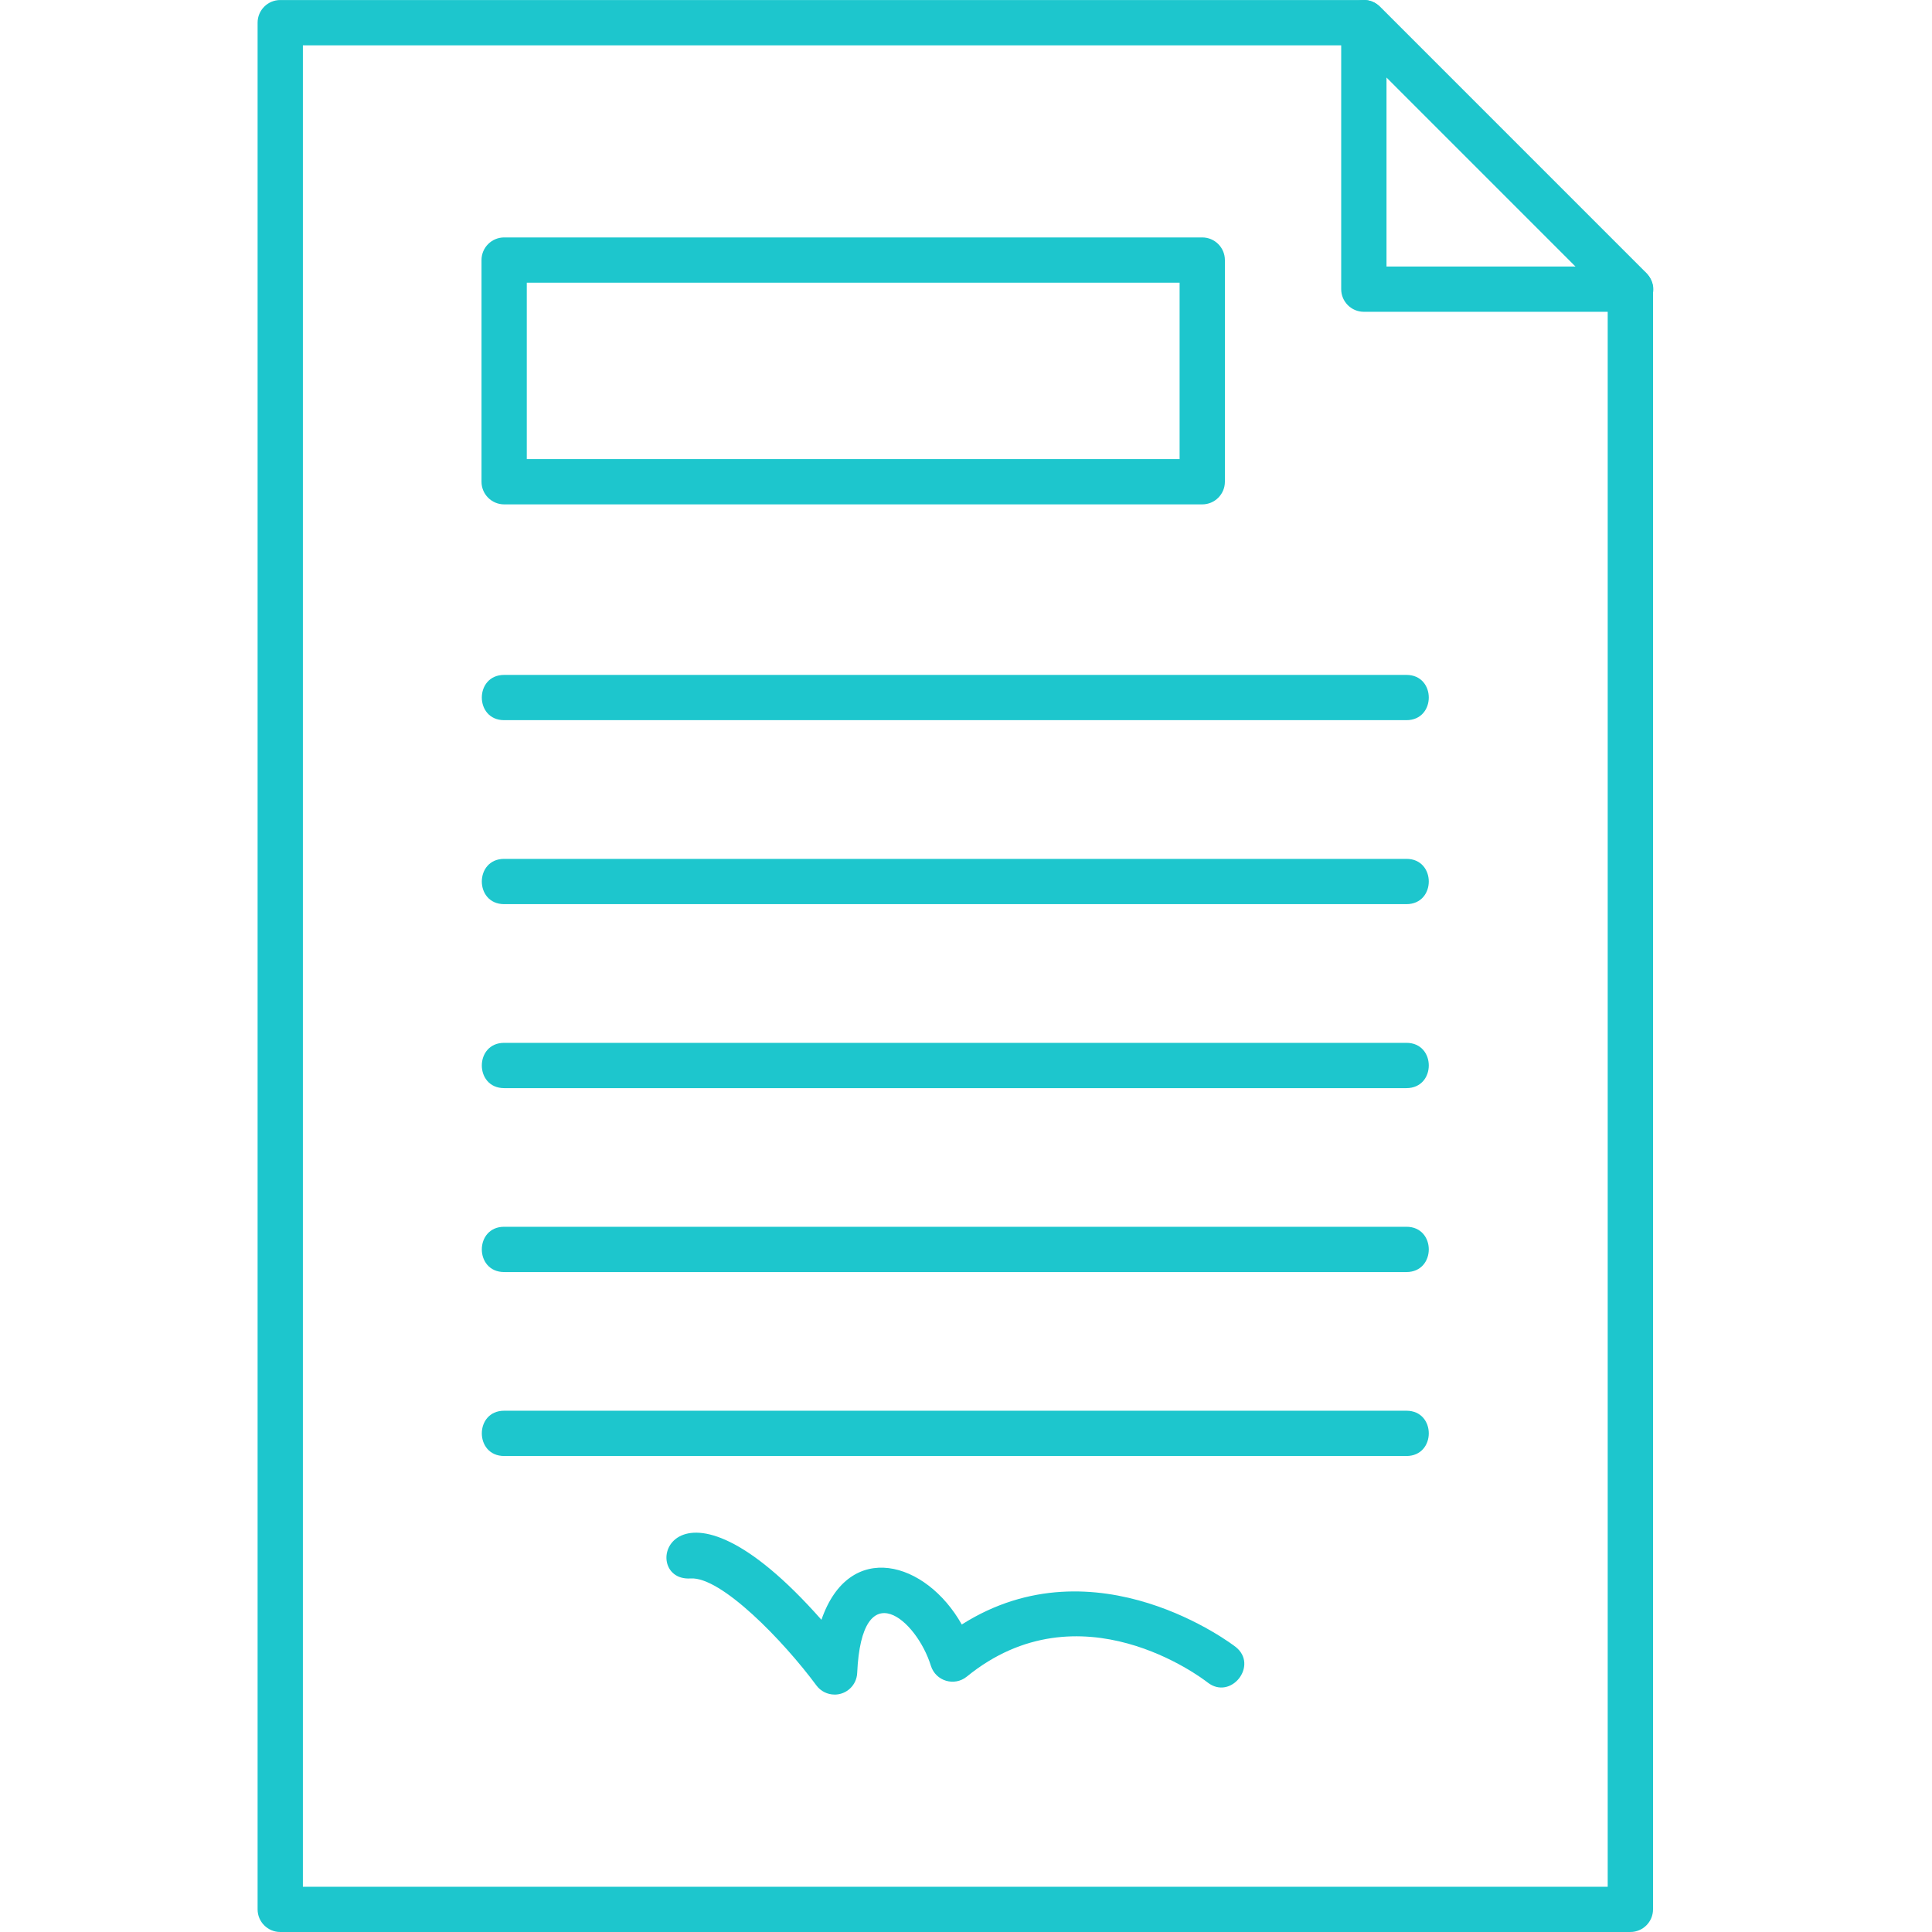
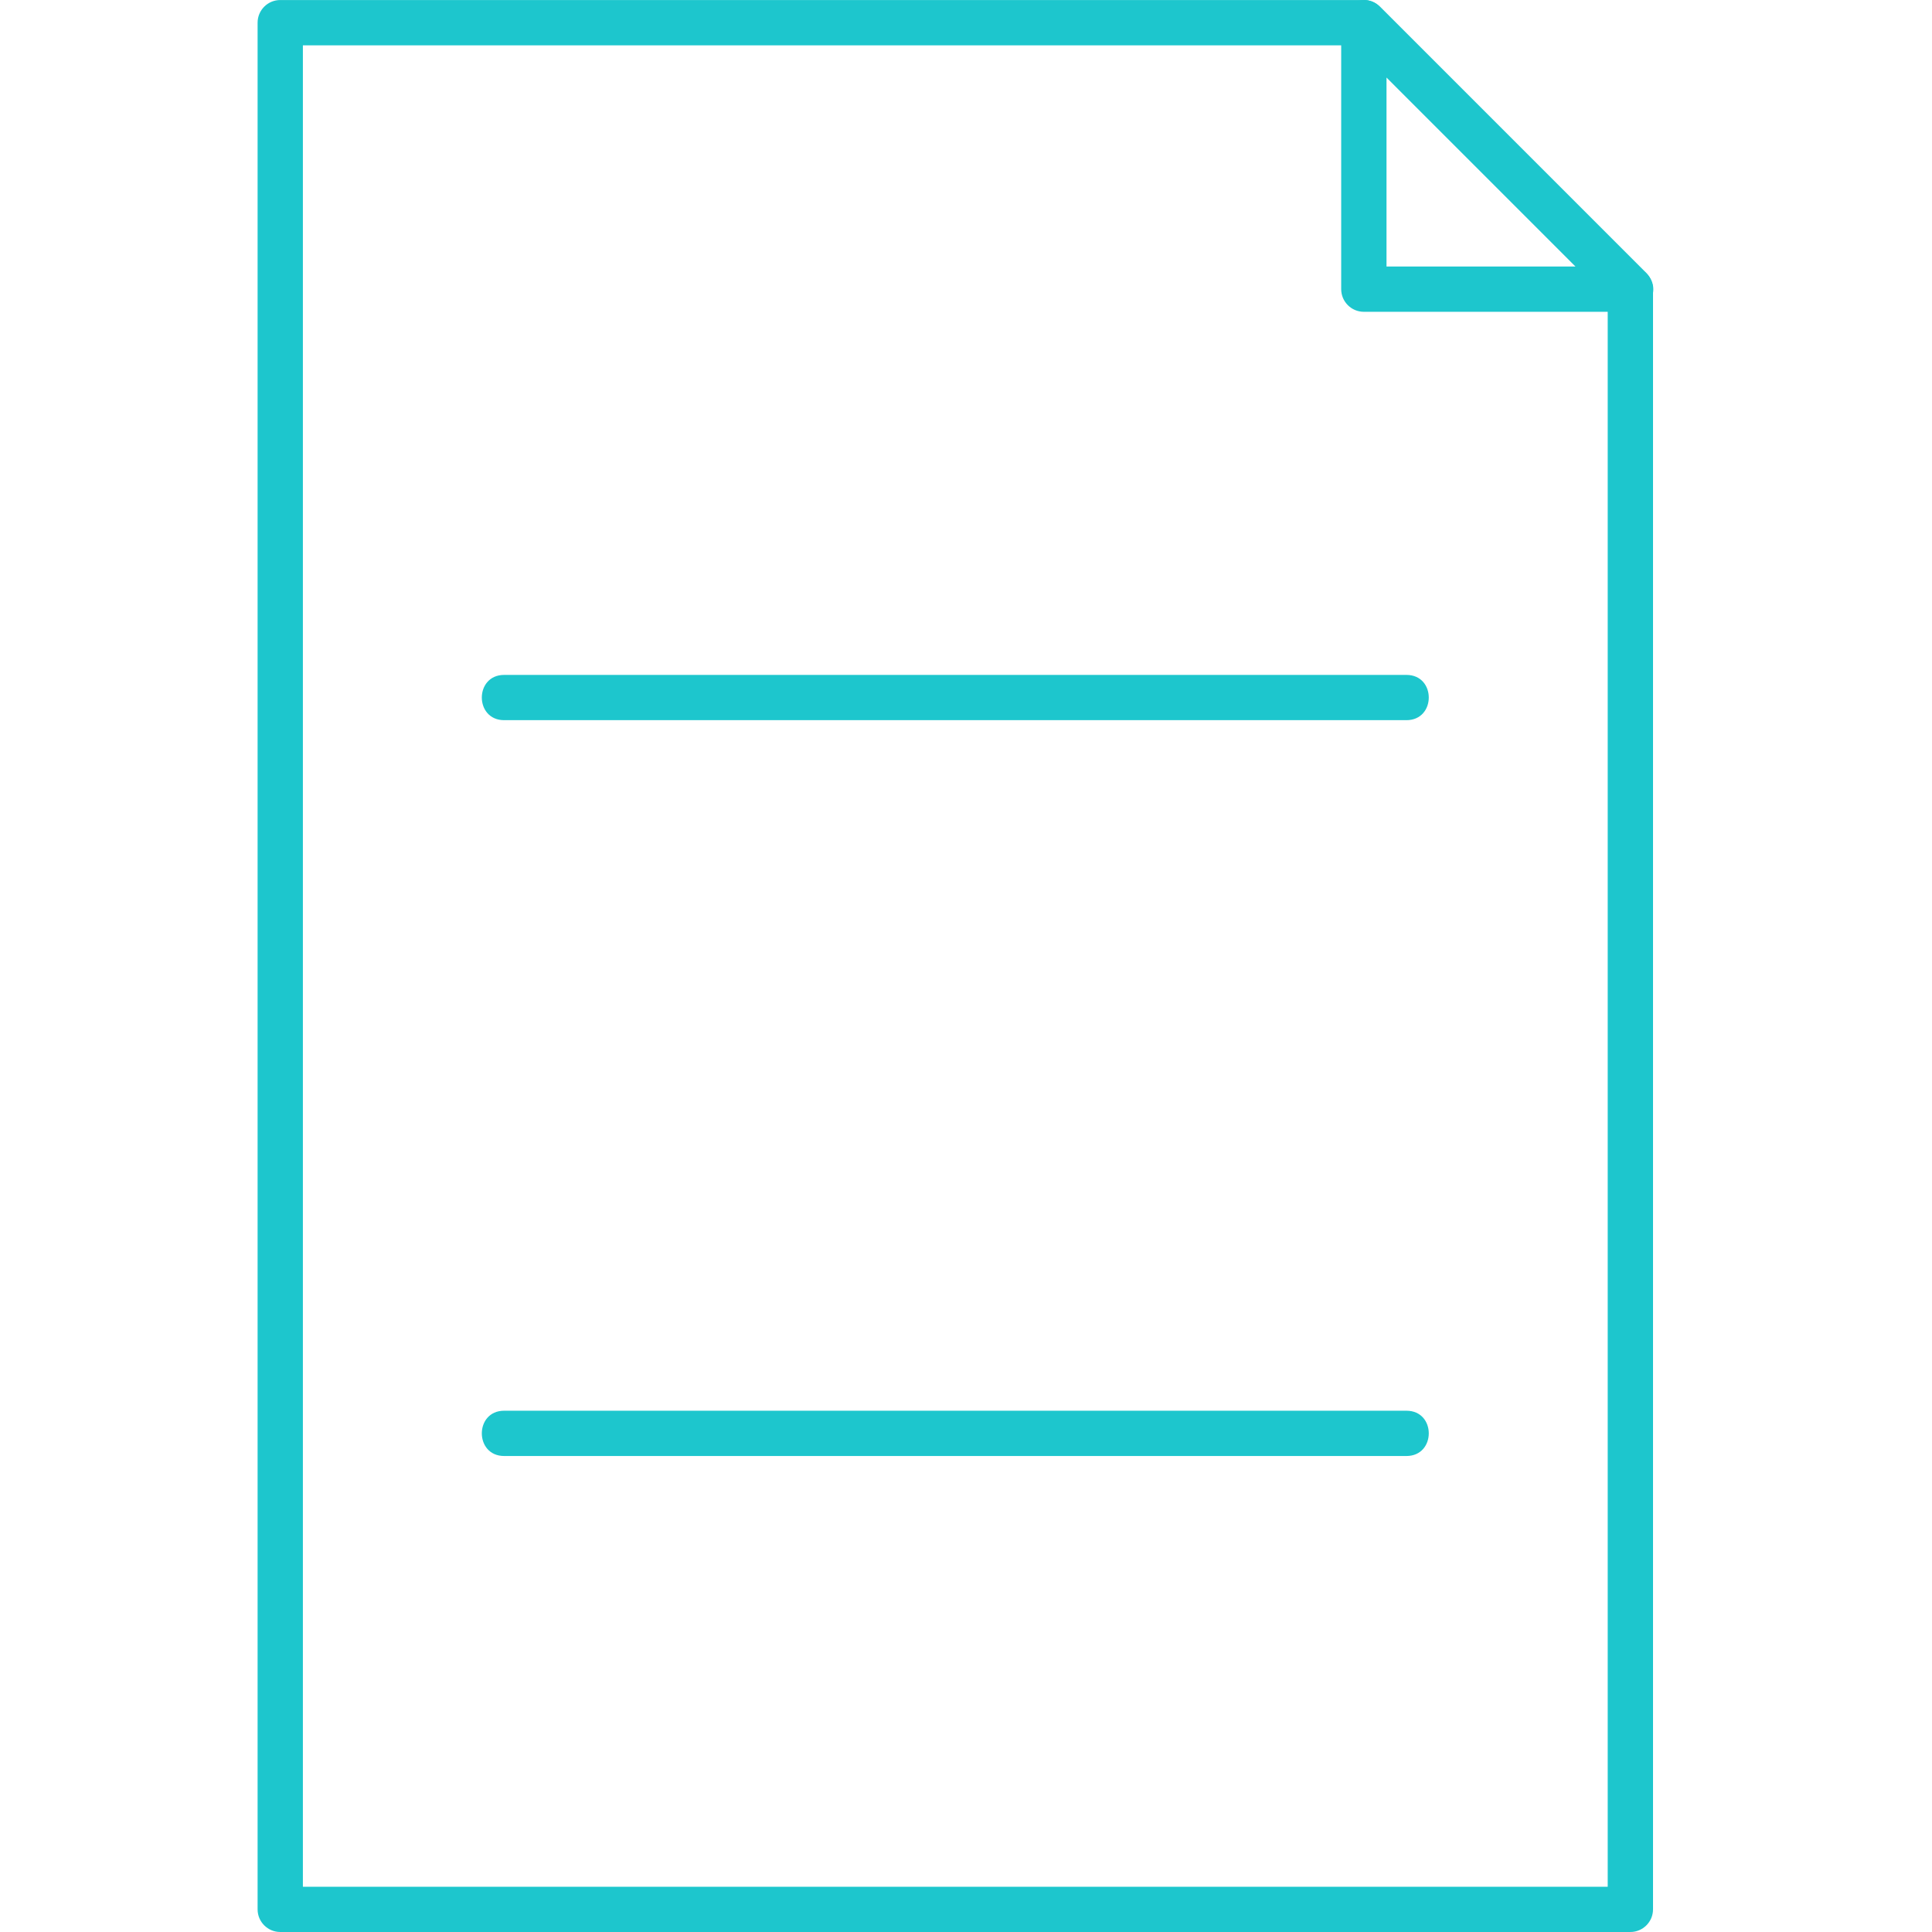
<svg xmlns="http://www.w3.org/2000/svg" width="75" height="75" viewBox="0 0 75 75" fill="none">
-   <path fill-rule="evenodd" clip-rule="evenodd" d="M32.399 65.783C32.125 65.783 31.861 65.656 31.692 65.427C30.421 63.708 27.992 61.191 26.805 61.276C24.697 61.402 26.06 56.277 31.888 62.88C32.97 59.749 35.95 60.601 37.336 63.063C42.555 59.752 47.908 63.886 47.965 63.931C48.868 64.641 47.783 66.024 46.876 65.311C46.676 65.154 41.919 61.513 37.531 65.086C37.053 65.475 36.323 65.266 36.135 64.66C35.583 62.883 33.453 61.009 33.276 64.945C33.255 65.415 32.869 65.784 32.399 65.784V65.783Z" fill="#1DC6CD" />
-   <path fill-rule="evenodd" clip-rule="evenodd" d="M46.671 19.58H19.572C19.086 19.58 18.692 19.186 18.692 18.701V10.096C18.692 9.611 19.086 9.217 19.572 9.217H46.671C47.156 9.217 47.55 9.611 47.55 10.096V18.701C47.55 19.186 47.156 19.58 46.671 19.58ZM20.45 17.822H45.792V10.974L20.45 10.974V17.822Z" fill="#1DC6CD" />
  <path fill-rule="evenodd" clip-rule="evenodd" d="M54.597 27.957H19.572C18.415 27.957 18.415 26.2 19.572 26.2H54.598C55.755 26.2 55.754 27.957 54.597 27.957Z" fill="#1DC6CD" />
-   <path fill-rule="evenodd" clip-rule="evenodd" d="M54.597 35.099H19.572C18.415 35.099 18.415 33.341 19.572 33.341H54.598C55.755 33.341 55.754 35.099 54.597 35.099Z" fill="#1DC6CD" />
-   <path fill-rule="evenodd" clip-rule="evenodd" d="M54.597 42.241H19.572C18.415 42.241 18.415 40.483 19.572 40.483H54.598C55.755 40.483 55.754 42.241 54.597 42.241Z" fill="#1DC6CD" />
-   <path fill-rule="evenodd" clip-rule="evenodd" d="M54.597 49.381H19.572C18.415 49.381 18.415 47.623 19.572 47.623H54.598C55.755 47.623 55.754 49.381 54.597 49.381Z" fill="#1DC6CD" />
  <path fill-rule="evenodd" clip-rule="evenodd" d="M54.597 56.522H19.572C18.415 56.522 18.415 54.764 19.572 54.764H54.598C55.755 54.764 55.754 56.522 54.597 56.522Z" fill="#1DC6CD" />
  <path fill-rule="evenodd" clip-rule="evenodd" d="M63.29 75H10.879C10.394 75 10 74.606 10 74.121V0.88C10 0.395 10.394 0.001 10.879 0.001H52.944C53.177 0.001 53.401 0.094 53.566 0.259L63.912 10.605C64.076 10.77 64.17 10.993 64.17 11.226V74.121C64.17 74.606 63.775 75 63.291 75L63.29 75ZM11.758 73.243H62.411V11.591L52.58 1.76H11.758V73.243V73.243Z" fill="#1DC6CD" />
  <path fill-rule="evenodd" clip-rule="evenodd" d="M63.3 12.104H52.944C52.459 12.104 52.065 11.71 52.065 11.225V0.88C52.065 0.101 53.014 -0.295 53.566 0.258L63.828 10.522C64.558 11.157 64.046 12.104 63.3 12.104L63.3 12.104ZM53.824 10.346H61.167L53.824 3.002V10.346Z" fill="#1DC6CD" />
</svg>